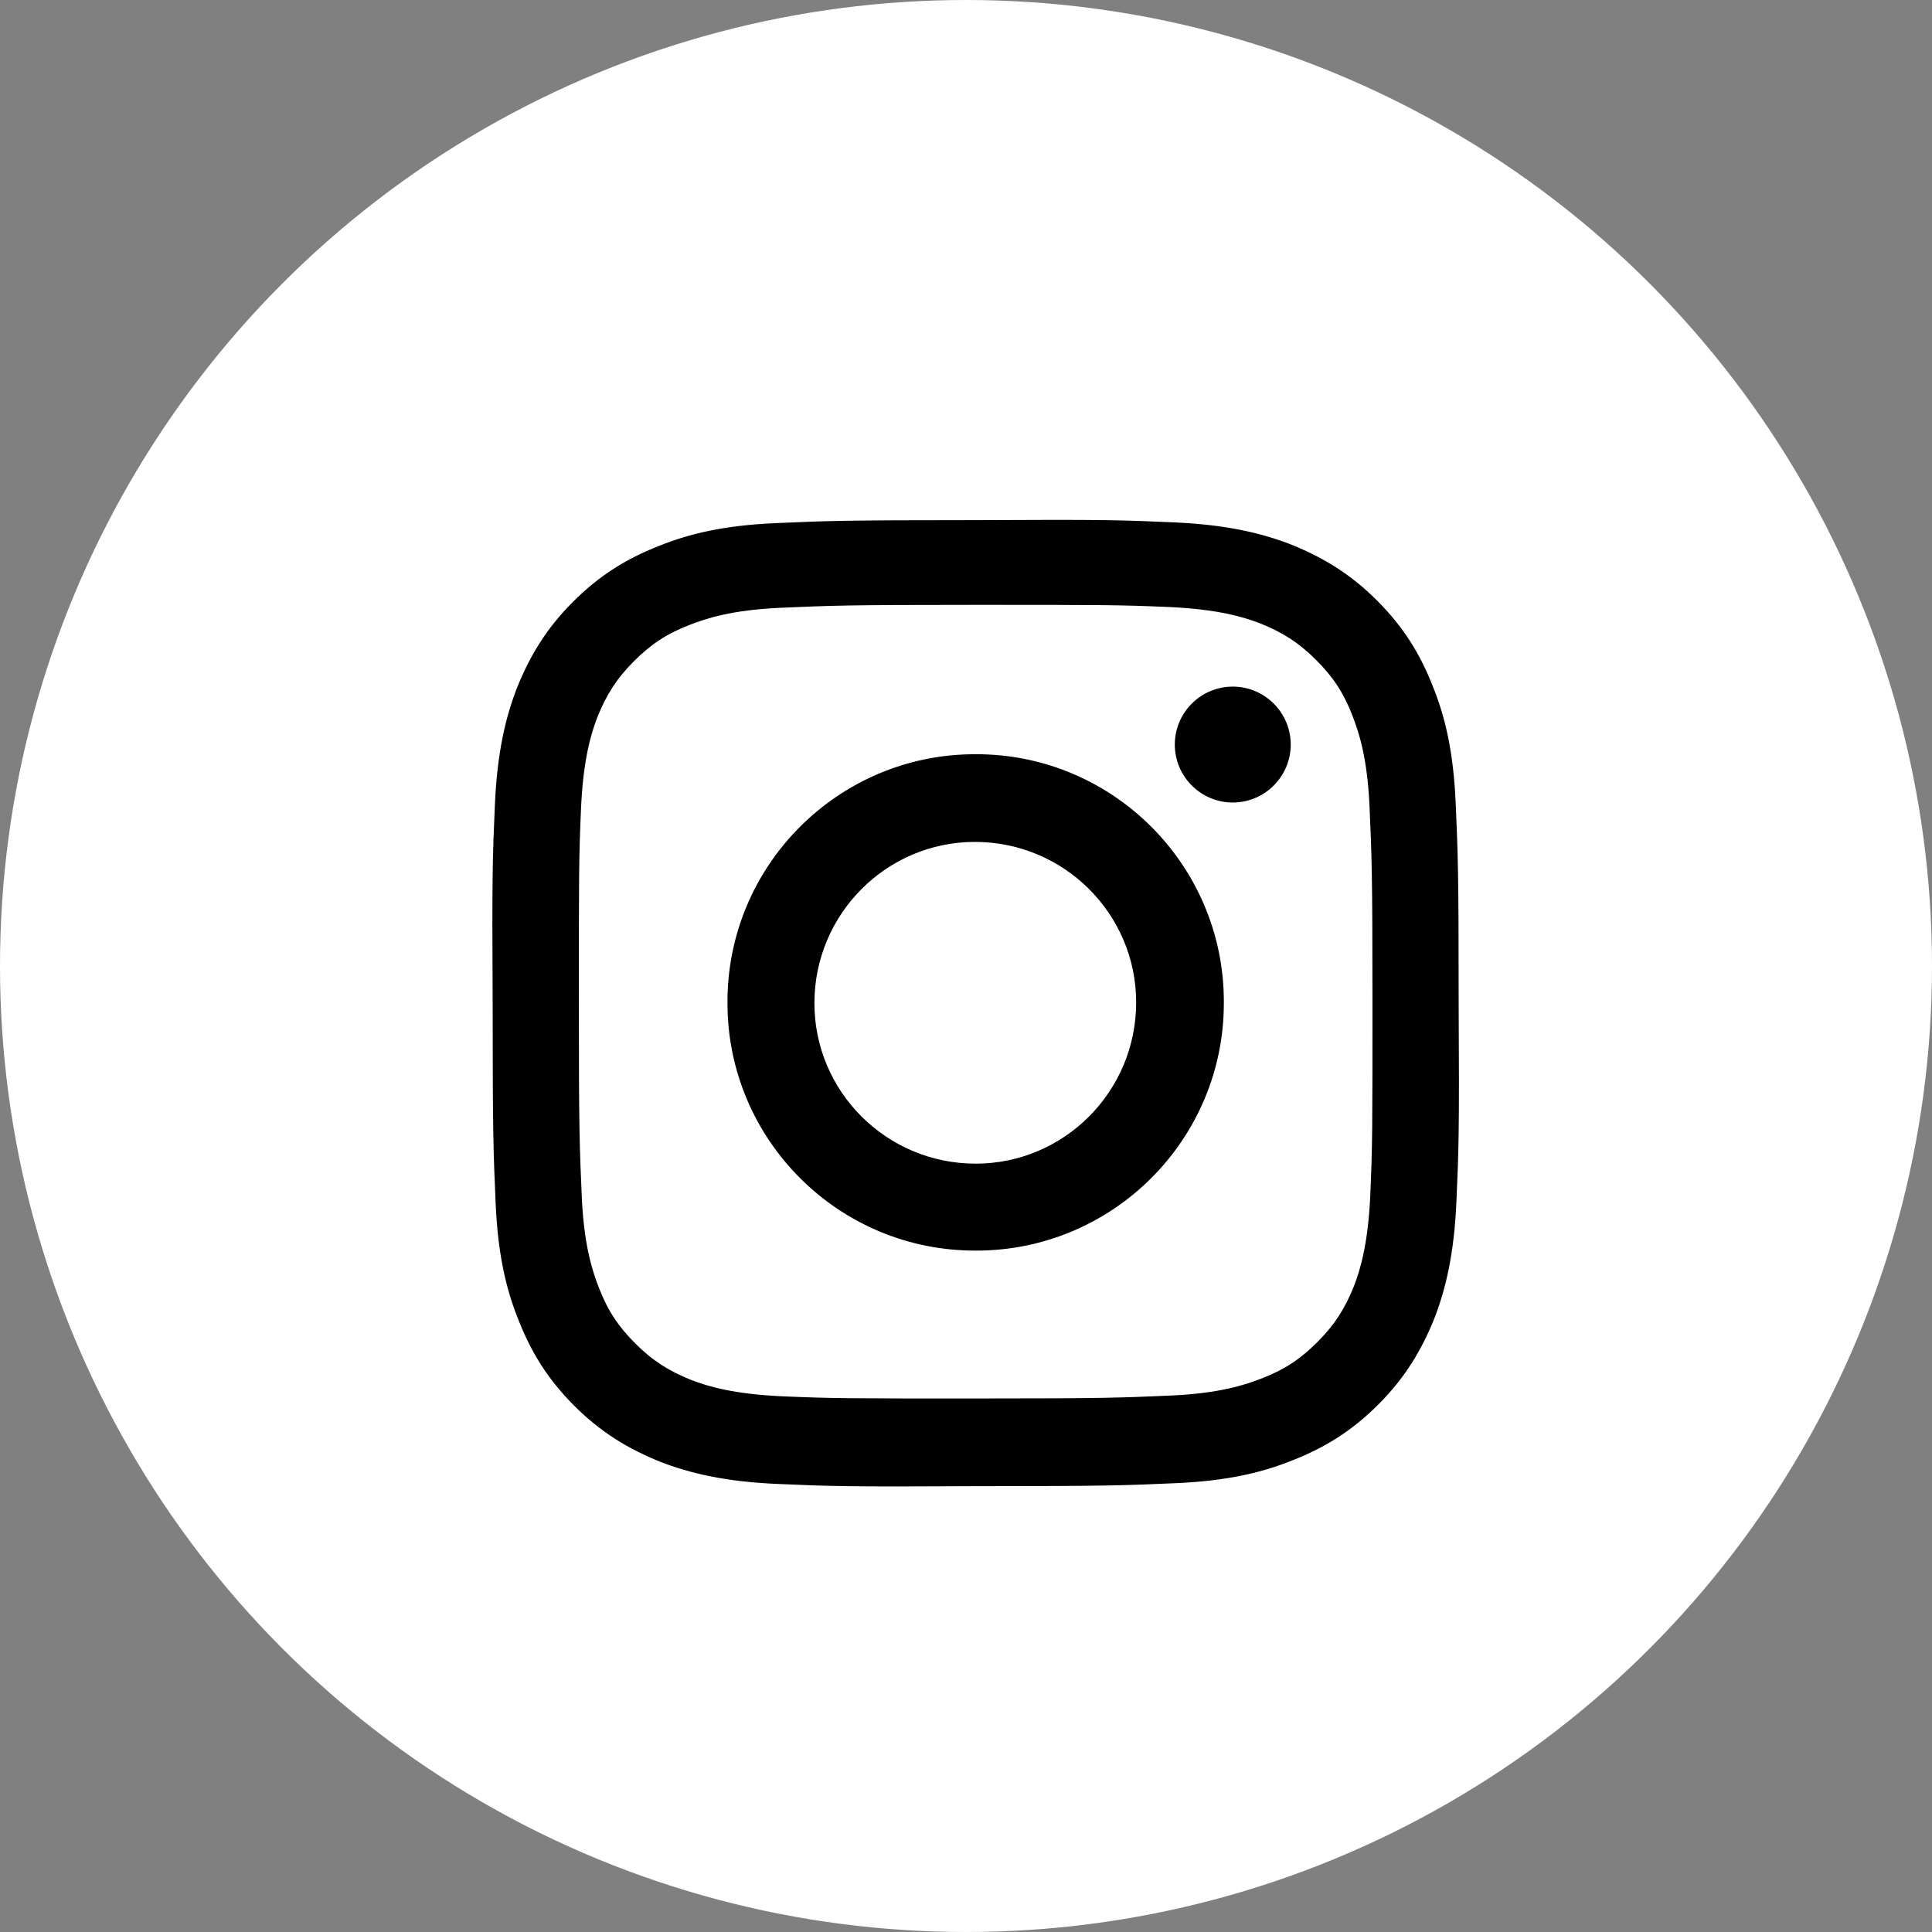
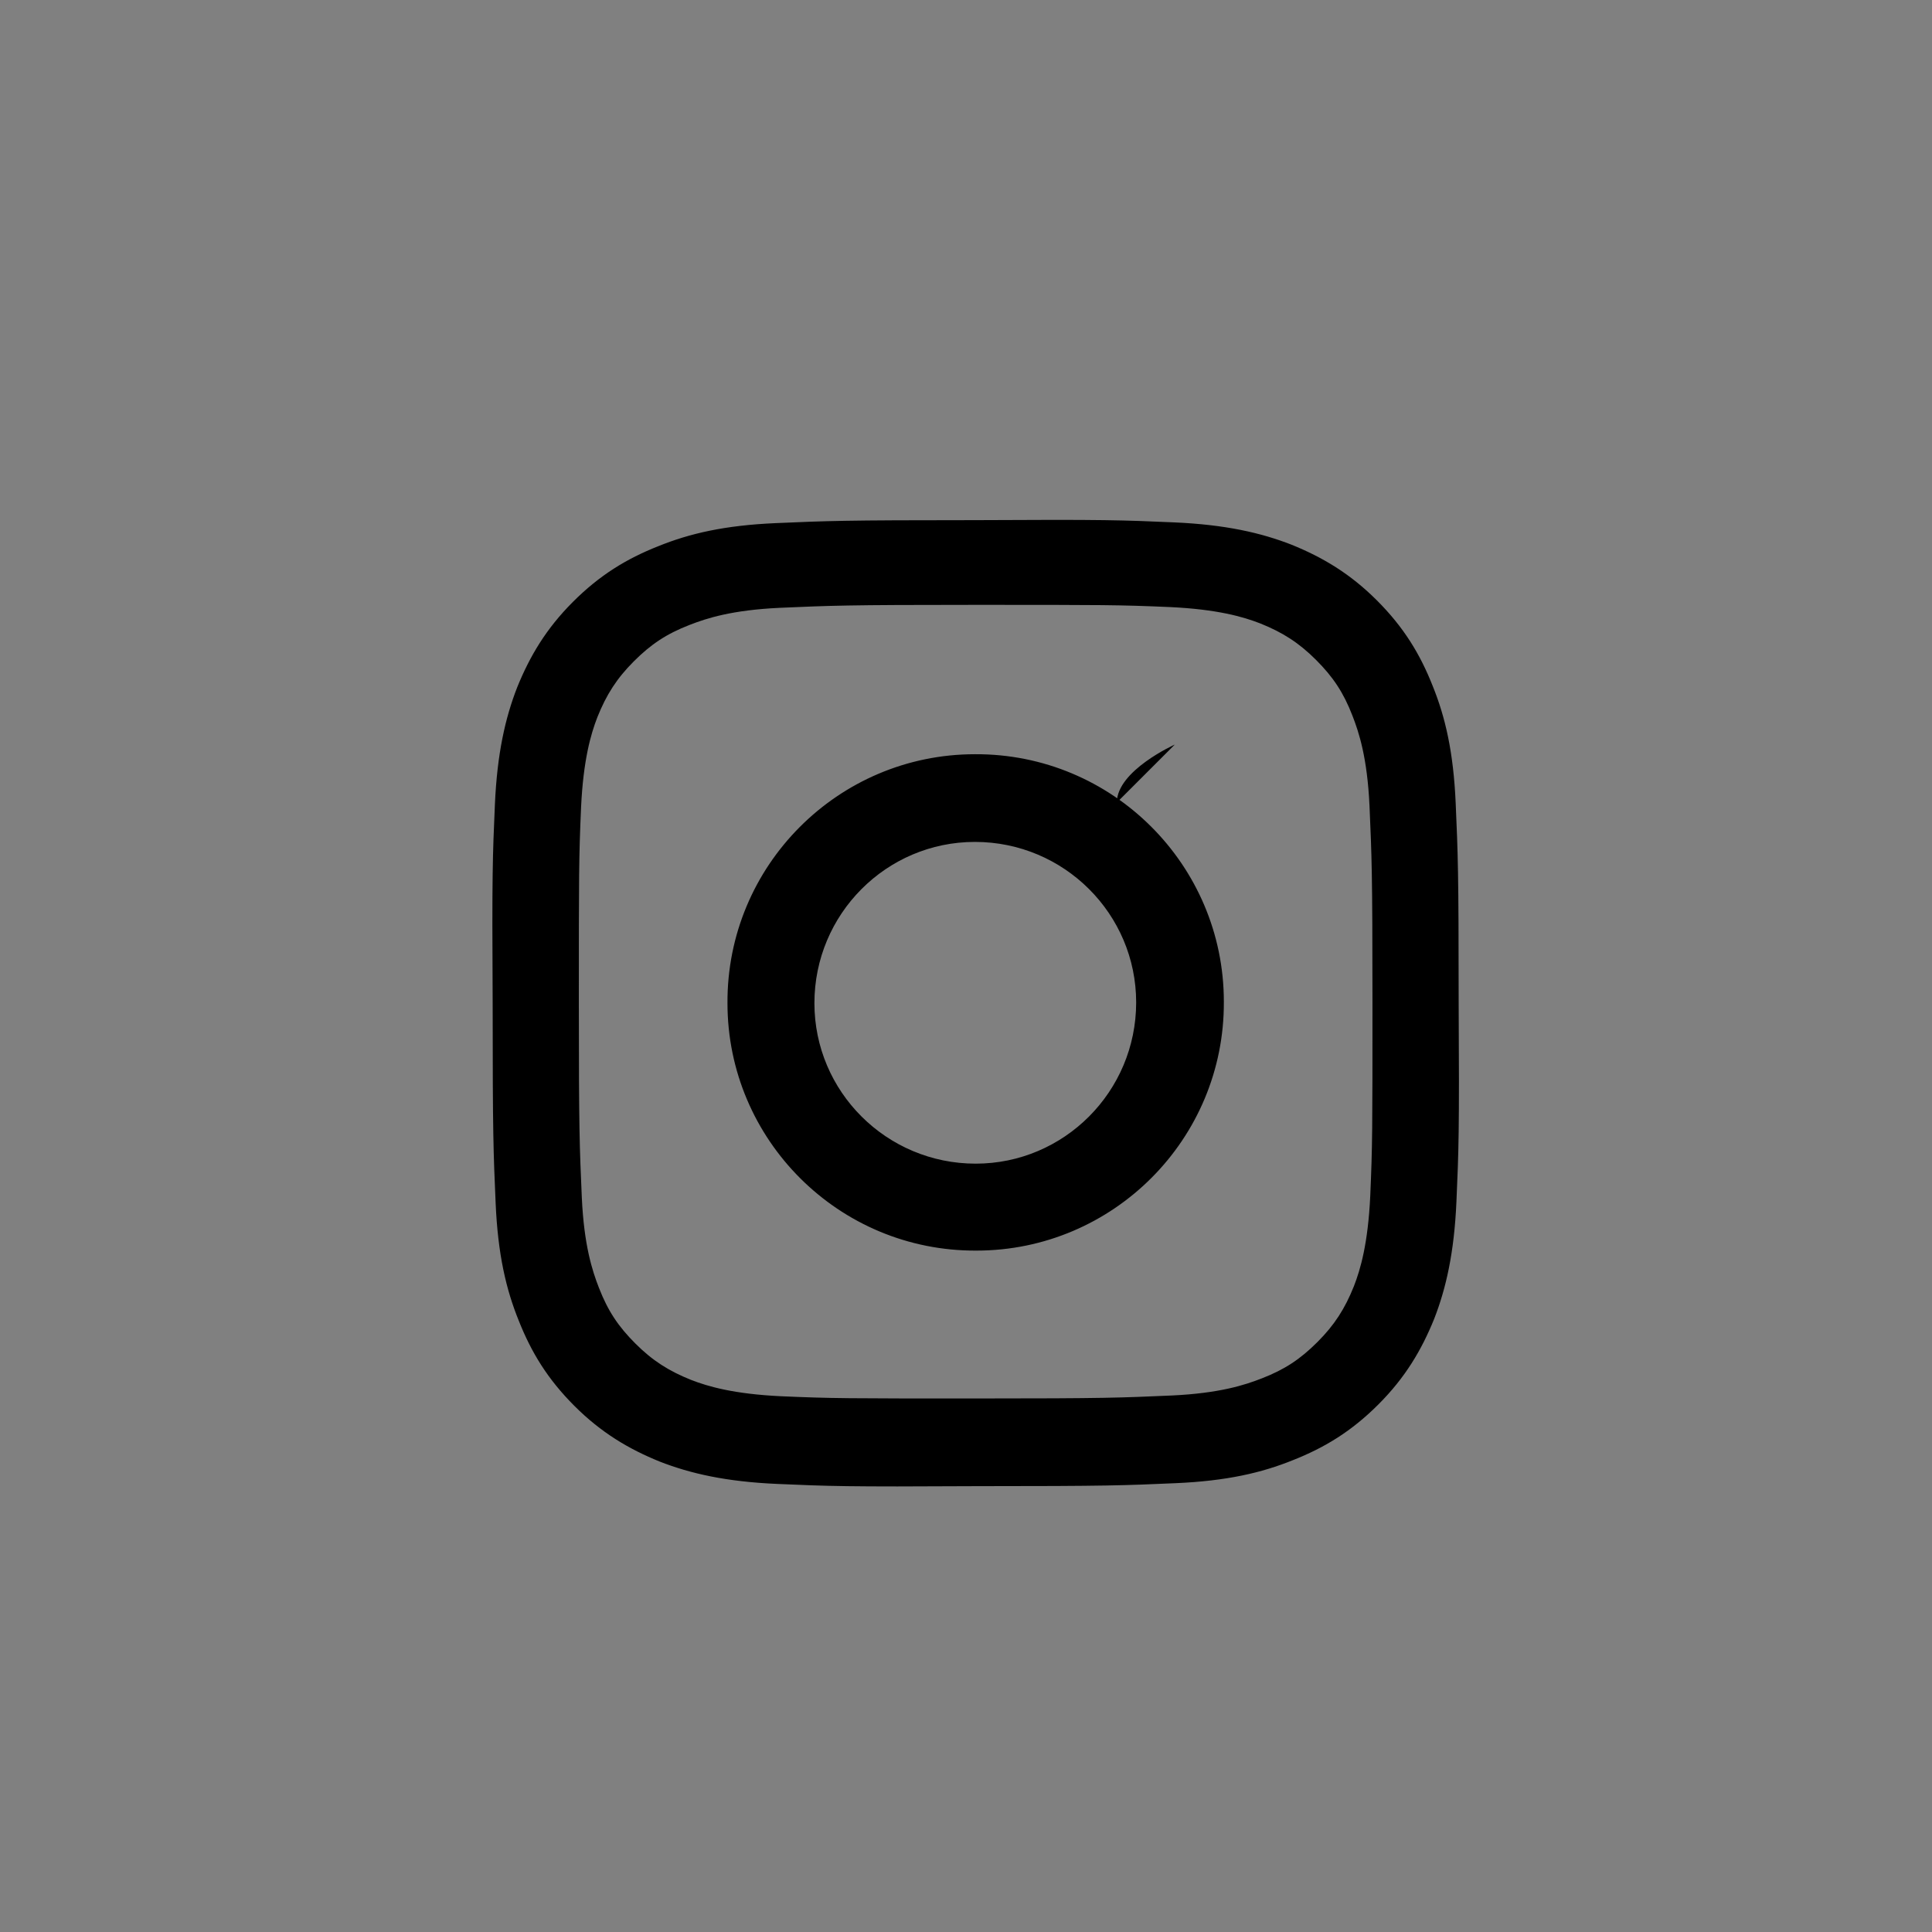
<svg xmlns="http://www.w3.org/2000/svg" id="_レイヤー_2" data-name="レイヤー 2" viewBox="0 0 26 26">
  <rect x="0" y="0" width="26" height="26" fill="#808080" stroke="none" />
  <defs>
    <style>
      .cls-1 {
        fill: #fff;
      }
    </style>
  </defs>
  <g id="_レイヤー_1-2" data-name="レイヤー 1">
    <g>
-       <circle class="cls-1" cx="13" cy="13" r="13" />
-       <path d="M10.44,7.04c-.69.03-1.16.14-1.58.31-.43.17-.79.39-1.15.75-.36.36-.58.73-.75,1.15-.16.41-.27.89-.3,1.58-.03.69-.04.92-.03,2.68,0,1.77.01,1.99.04,2.68.03.69.14,1.16.31,1.58.17.43.39.79.75,1.15.36.36.73.58,1.15.75.41.16.89.27,1.58.3.69.03.92.04,2.68.03,1.77,0,1.99-.01,2.68-.04.69-.03,1.16-.14,1.58-.31.43-.17.79-.39,1.15-.75.36-.36.58-.73.75-1.15.16-.41.27-.89.3-1.58.03-.69.04-.92.03-2.68,0-1.77-.01-1.99-.04-2.68-.03-.69-.14-1.16-.31-1.58-.17-.43-.39-.79-.75-1.15-.36-.36-.73-.58-1.15-.75-.41-.16-.89-.27-1.58-.3-.69-.03-.92-.04-2.68-.03-1.77,0-1.99.01-2.68.04M10.51,18.79c-.63-.03-.98-.13-1.21-.22-.3-.12-.52-.26-.75-.49-.23-.23-.37-.44-.49-.75-.09-.23-.2-.57-.23-1.21-.03-.69-.04-.89-.04-2.63,0-1.74,0-1.94.03-2.63.03-.63.13-.98.22-1.21.12-.3.26-.52.49-.75.23-.23.44-.37.75-.49.23-.09.57-.2,1.21-.23.69-.03.89-.04,2.63-.04,1.74,0,1.94,0,2.63.03.63.03.98.13,1.21.22.3.12.52.26.75.49.23.23.37.44.49.75.09.23.2.57.23,1.21.03.69.04.89.04,2.63,0,1.74,0,1.94-.03,2.63-.03.63-.13.98-.22,1.21-.12.3-.26.52-.49.75-.23.23-.44.37-.75.49-.23.09-.57.2-1.21.23-.69.03-.89.04-2.63.04-1.74,0-1.94,0-2.63-.03M15.81,10.02c0,.43.35.78.78.78.43,0,.78-.35.78-.78,0-.43-.35-.78-.78-.78s-.78.35-.78.78M9.79,13.5c0,1.84,1.5,3.34,3.35,3.33,1.84,0,3.34-1.5,3.33-3.35,0-1.84-1.5-3.34-3.35-3.33-1.84,0-3.34,1.5-3.33,3.35M10.96,13.5c0-1.2.97-2.17,2.16-2.17,1.2,0,2.17.97,2.17,2.16,0,1.2-.97,2.17-2.16,2.17-1.2,0-2.17-.97-2.17-2.16" />
+       <path d="M10.44,7.04c-.69.03-1.16.14-1.58.31-.43.17-.79.39-1.15.75-.36.36-.58.73-.75,1.15-.16.41-.27.89-.3,1.58-.03.69-.04.92-.03,2.68,0,1.77.01,1.99.04,2.68.03.69.14,1.16.31,1.58.17.43.39.79.75,1.15.36.36.73.58,1.15.75.41.16.89.27,1.58.3.69.03.92.04,2.68.03,1.77,0,1.99-.01,2.68-.04.69-.03,1.16-.14,1.58-.31.43-.17.79-.39,1.15-.75.36-.36.58-.73.75-1.15.16-.41.27-.89.3-1.58.03-.69.04-.92.03-2.68,0-1.77-.01-1.99-.04-2.68-.03-.69-.14-1.16-.31-1.58-.17-.43-.39-.79-.75-1.15-.36-.36-.73-.58-1.15-.75-.41-.16-.89-.27-1.58-.3-.69-.03-.92-.04-2.68-.03-1.77,0-1.99.01-2.68.04M10.51,18.79c-.63-.03-.98-.13-1.21-.22-.3-.12-.52-.26-.75-.49-.23-.23-.37-.44-.49-.75-.09-.23-.2-.57-.23-1.21-.03-.69-.04-.89-.04-2.63,0-1.74,0-1.94.03-2.63.03-.63.13-.98.22-1.21.12-.3.26-.52.49-.75.23-.23.44-.37.75-.49.23-.09.57-.2,1.21-.23.69-.03.89-.04,2.63-.04,1.74,0,1.94,0,2.63.03.63.03.98.13,1.21.22.3.12.52.26.75.49.23.23.37.44.49.75.09.23.2.57.23,1.21.03.69.04.89.04,2.63,0,1.74,0,1.94-.03,2.63-.03.63-.13.98-.22,1.21-.12.3-.26.52-.49.75-.23.23-.44.37-.75.49-.23.09-.57.2-1.21.23-.69.03-.89.04-2.63.04-1.74,0-1.94,0-2.63-.03M15.81,10.02s-.78.35-.78.78M9.79,13.5c0,1.84,1.5,3.34,3.35,3.33,1.84,0,3.34-1.5,3.33-3.35,0-1.84-1.5-3.34-3.35-3.33-1.84,0-3.34,1.5-3.33,3.35M10.96,13.5c0-1.2.97-2.17,2.16-2.17,1.2,0,2.17.97,2.17,2.16,0,1.2-.97,2.17-2.16,2.17-1.2,0-2.17-.97-2.17-2.16" />
    </g>
  </g>
</svg>